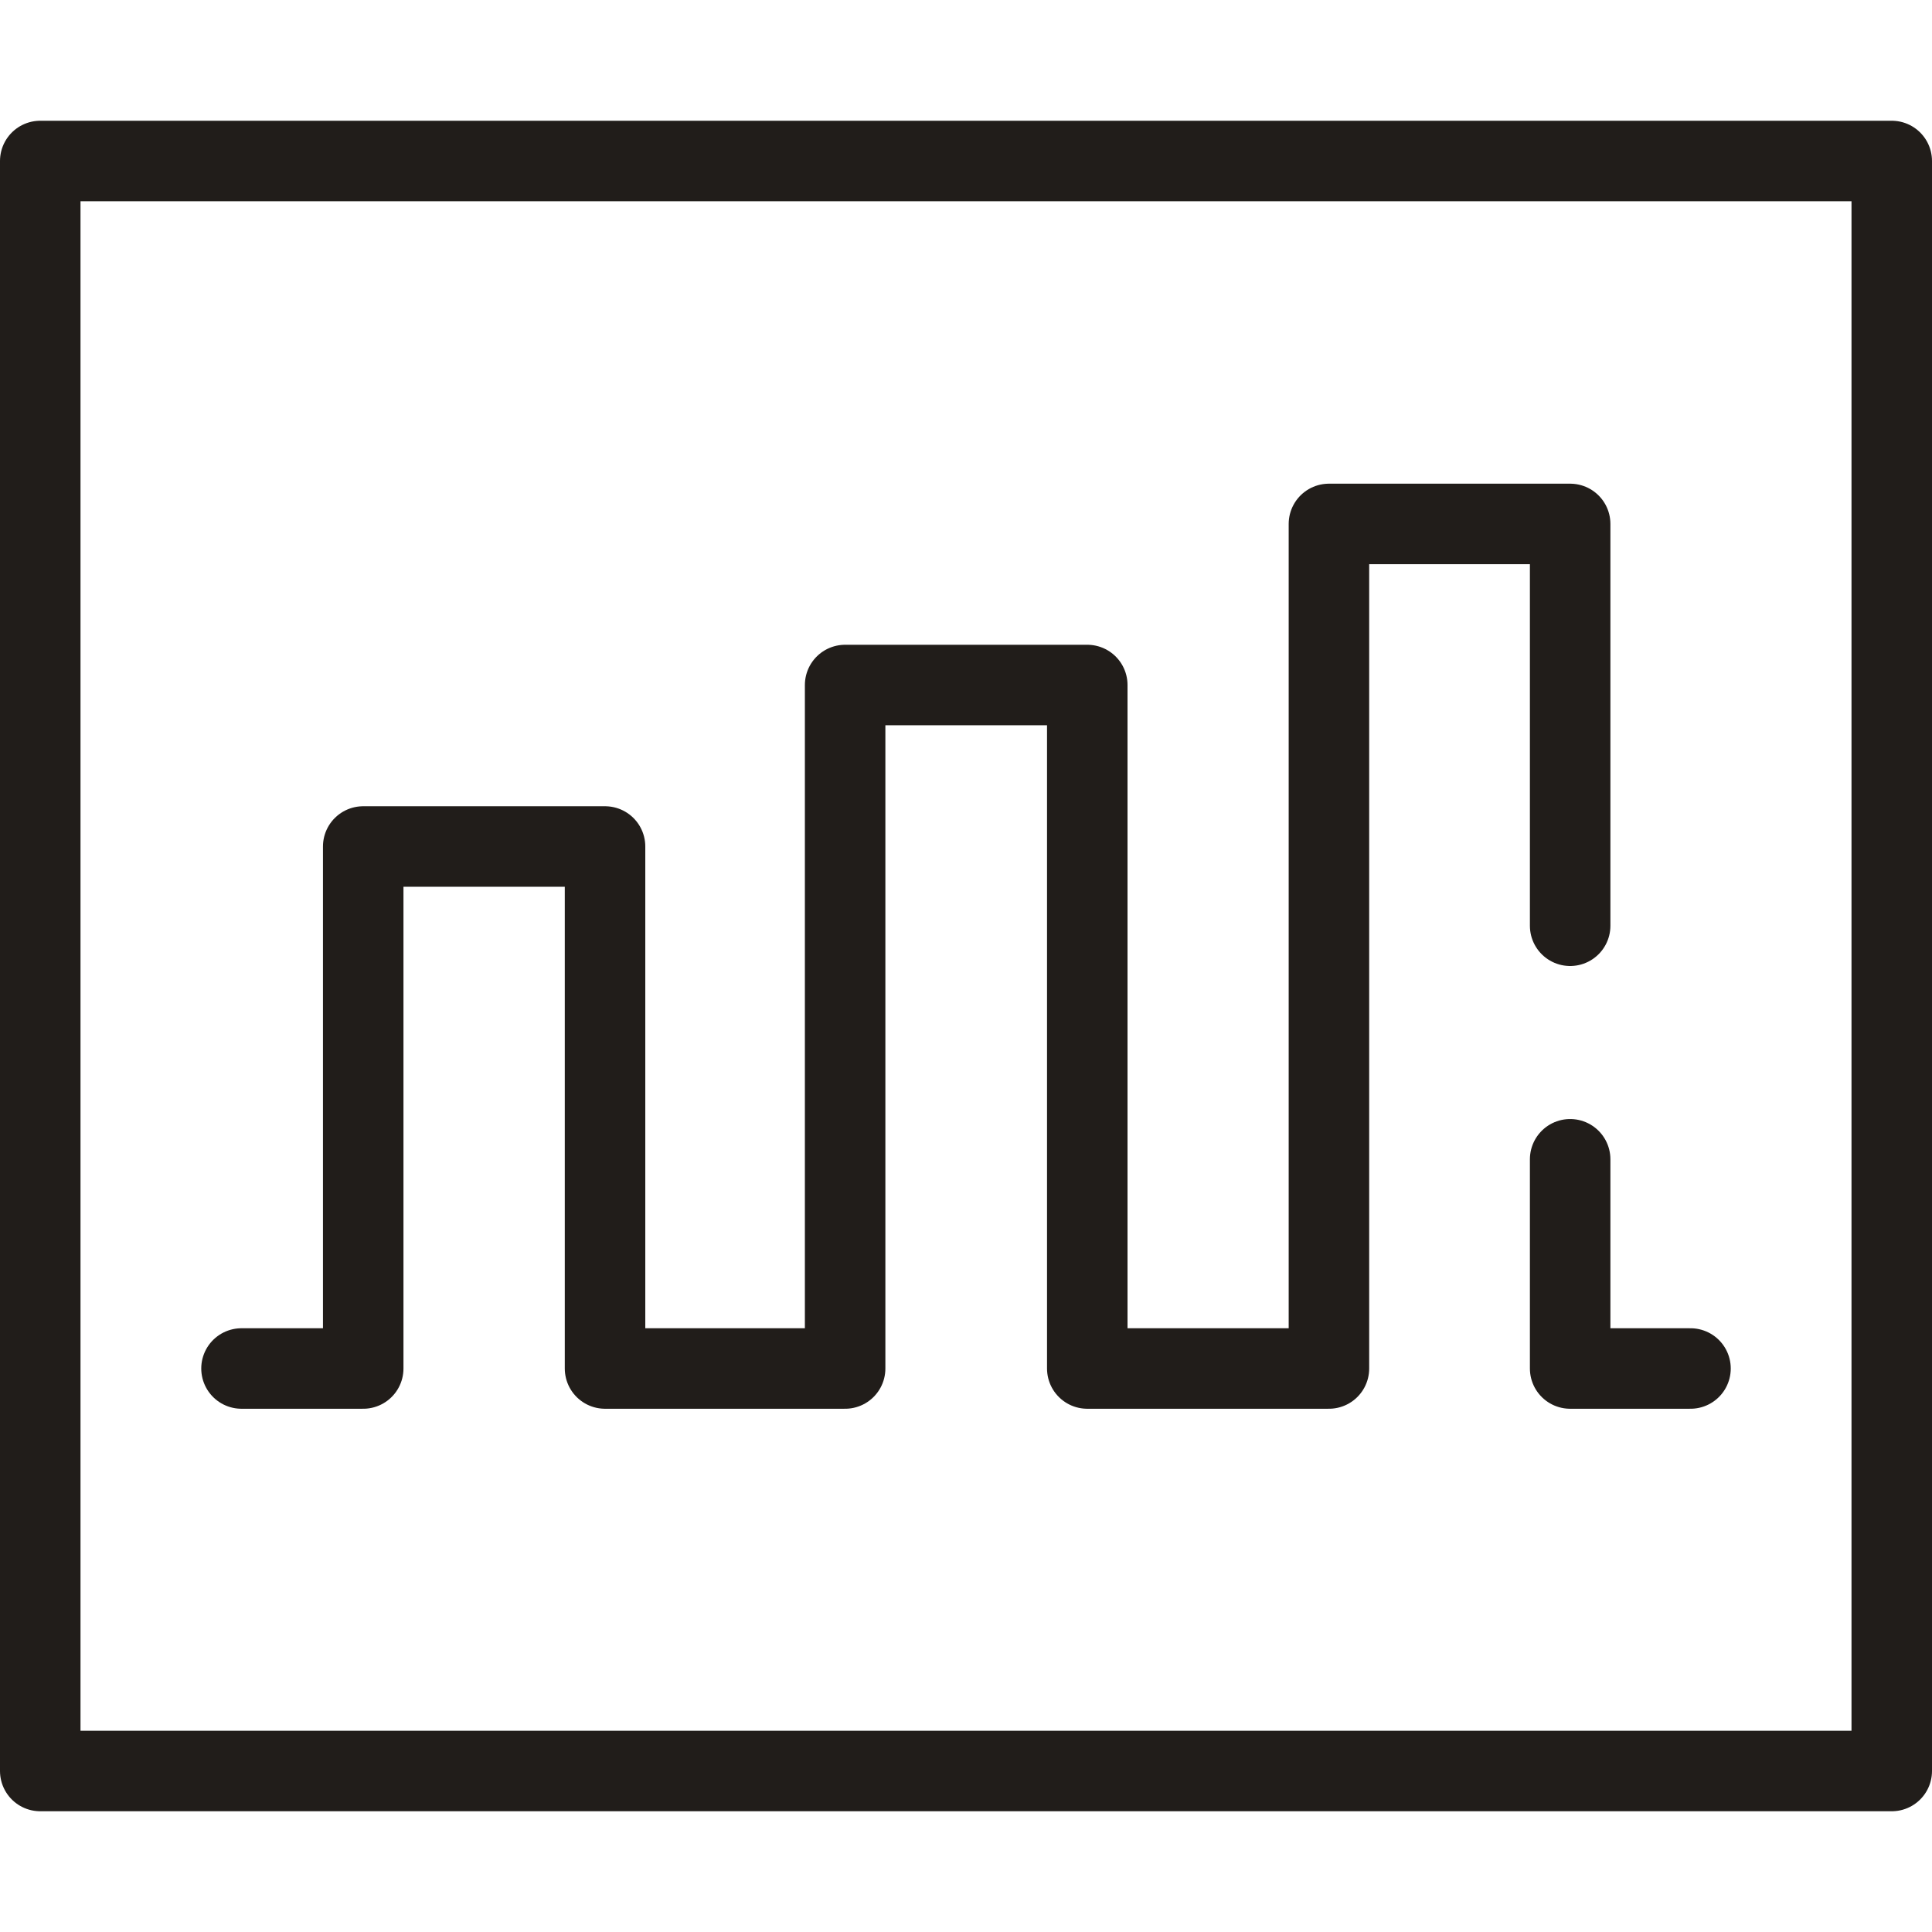
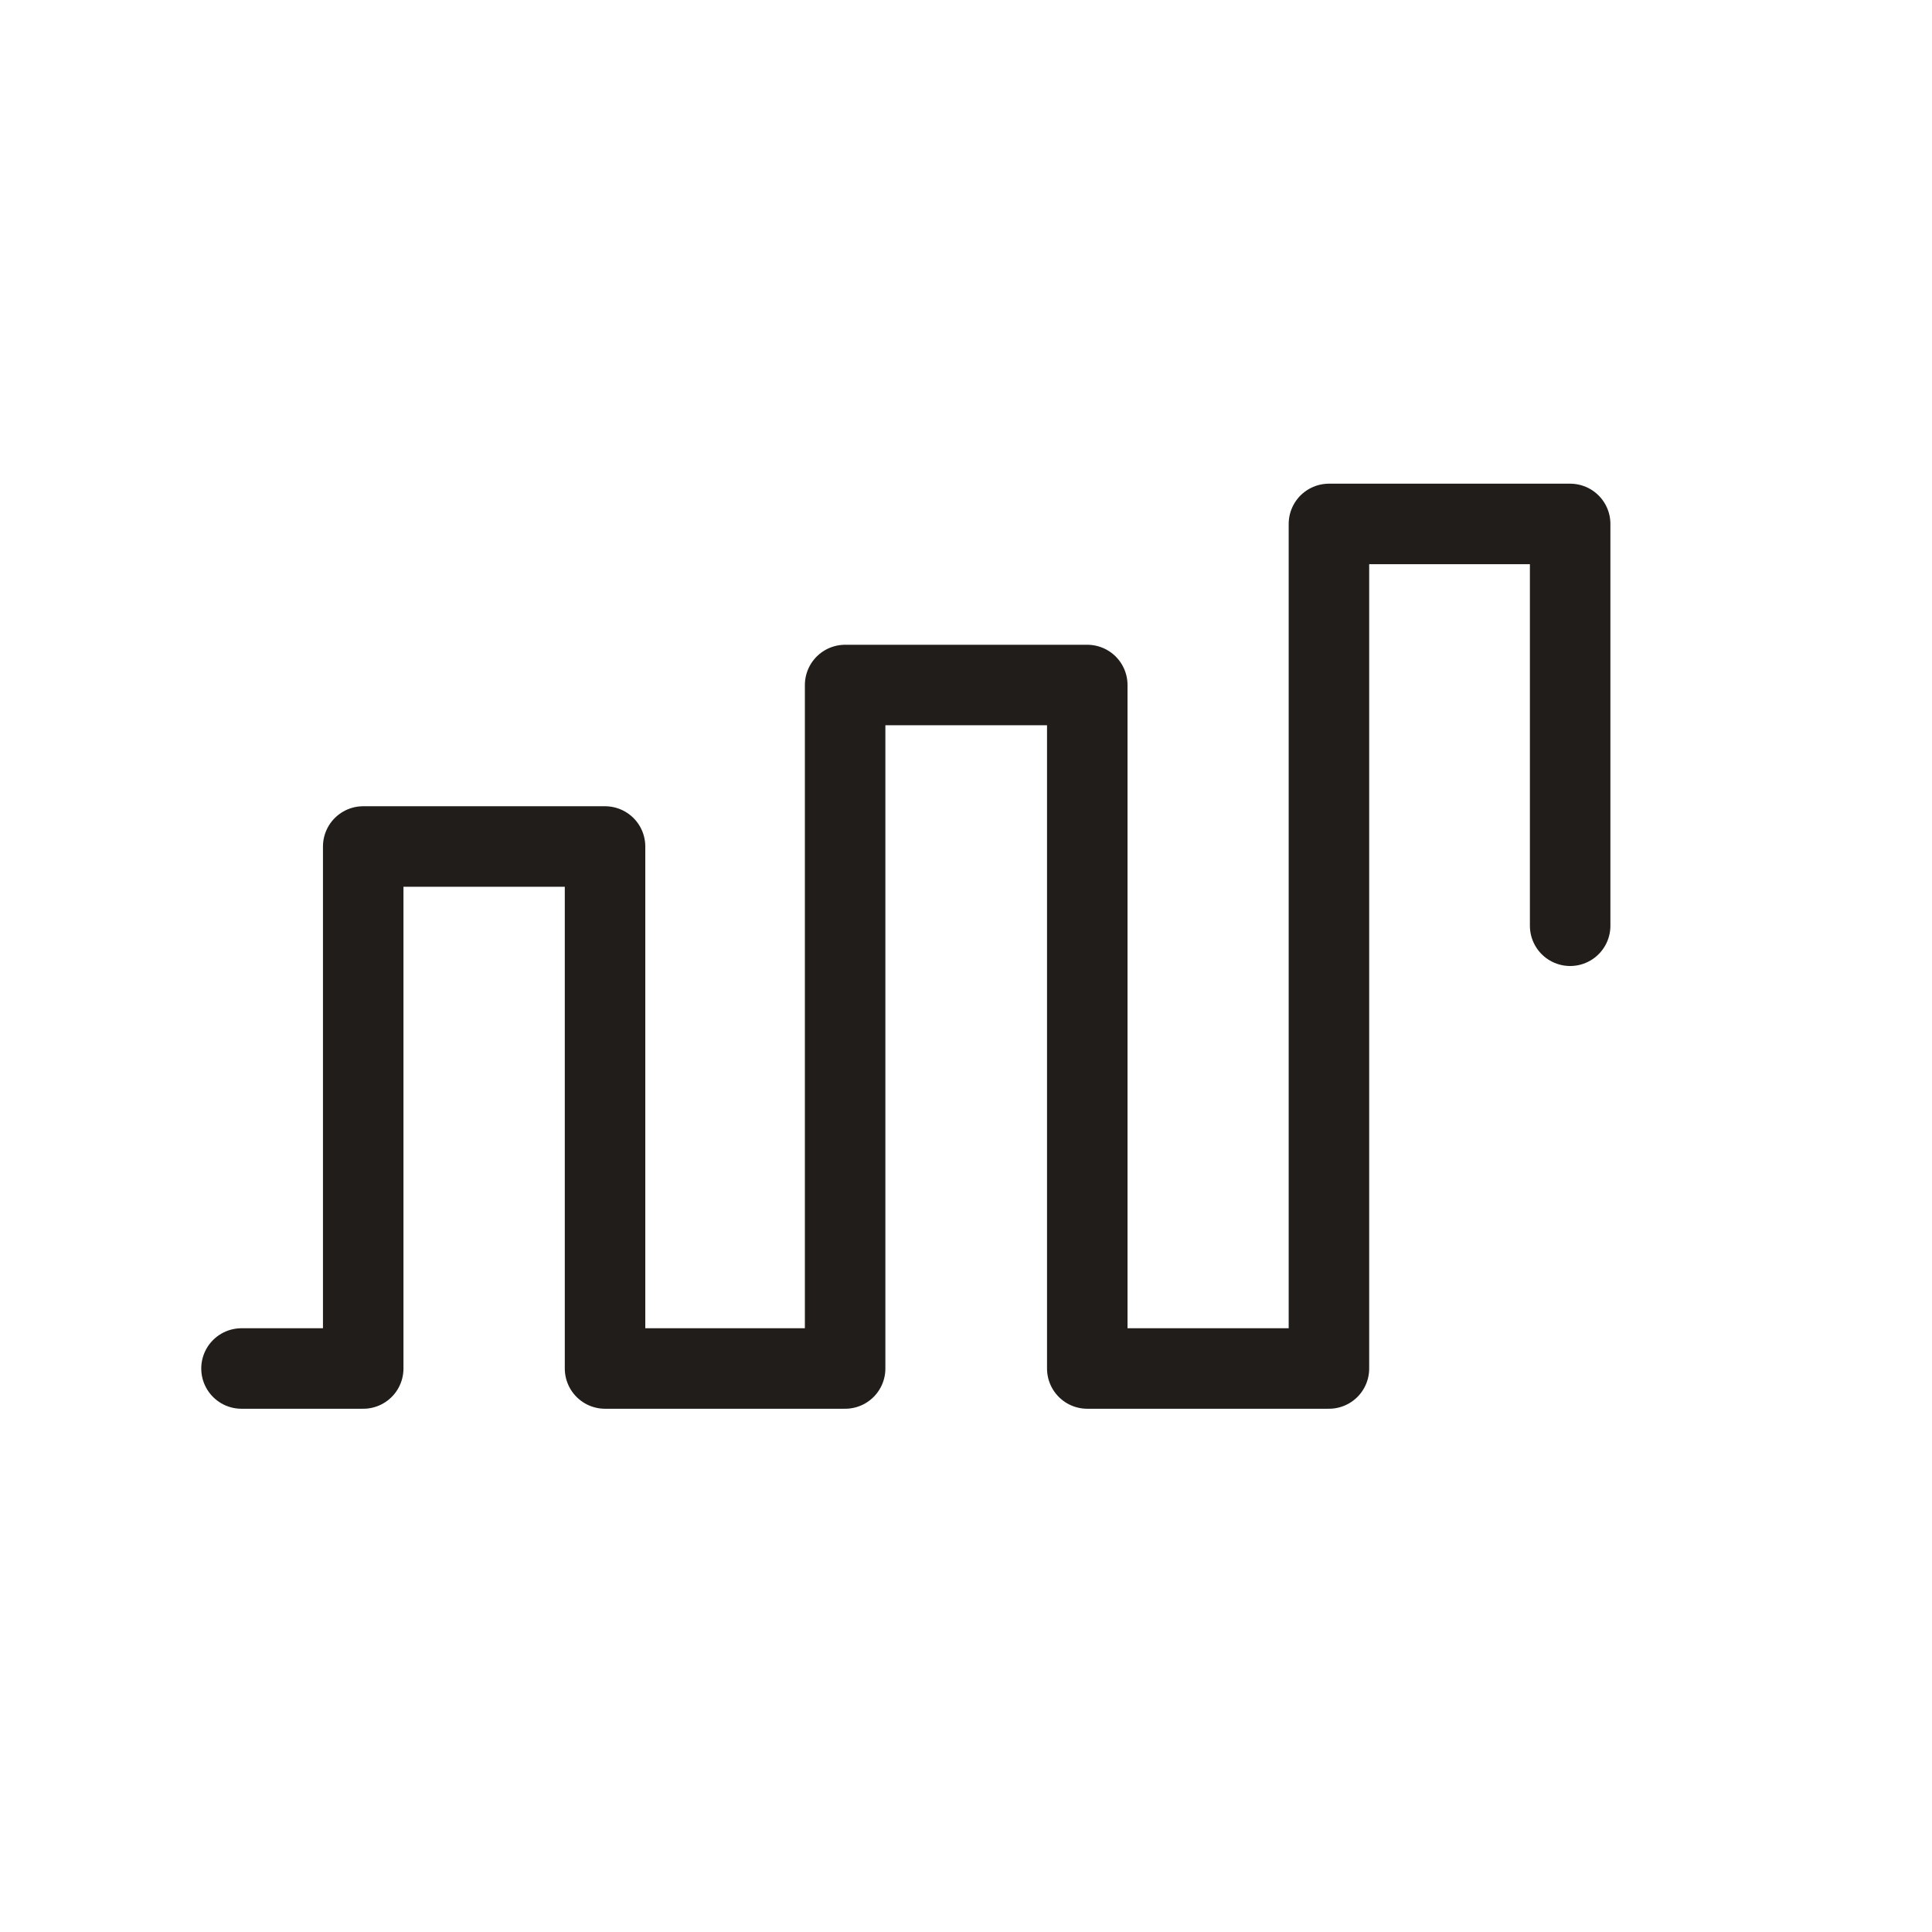
<svg xmlns="http://www.w3.org/2000/svg" width="48" height="48" viewBox="0 0 48 48" fill="none">
  <path d="M6 34H9.024V21.031H15.032V34H20.997V17.019H27.013V34H33.017V13.017H39.01V23" stroke="#211D1A" stroke-width="2" stroke-linecap="round" stroke-linejoin="round" />
-   <path d="M39.01 28.802V34H42" stroke="#211D1A" stroke-width="2" stroke-linecap="round" stroke-linejoin="round" />
-   <path d="M47 4H1V44H47V4Z" stroke="#211D1A" stroke-width="2" stroke-linecap="round" stroke-linejoin="round" />
</svg>